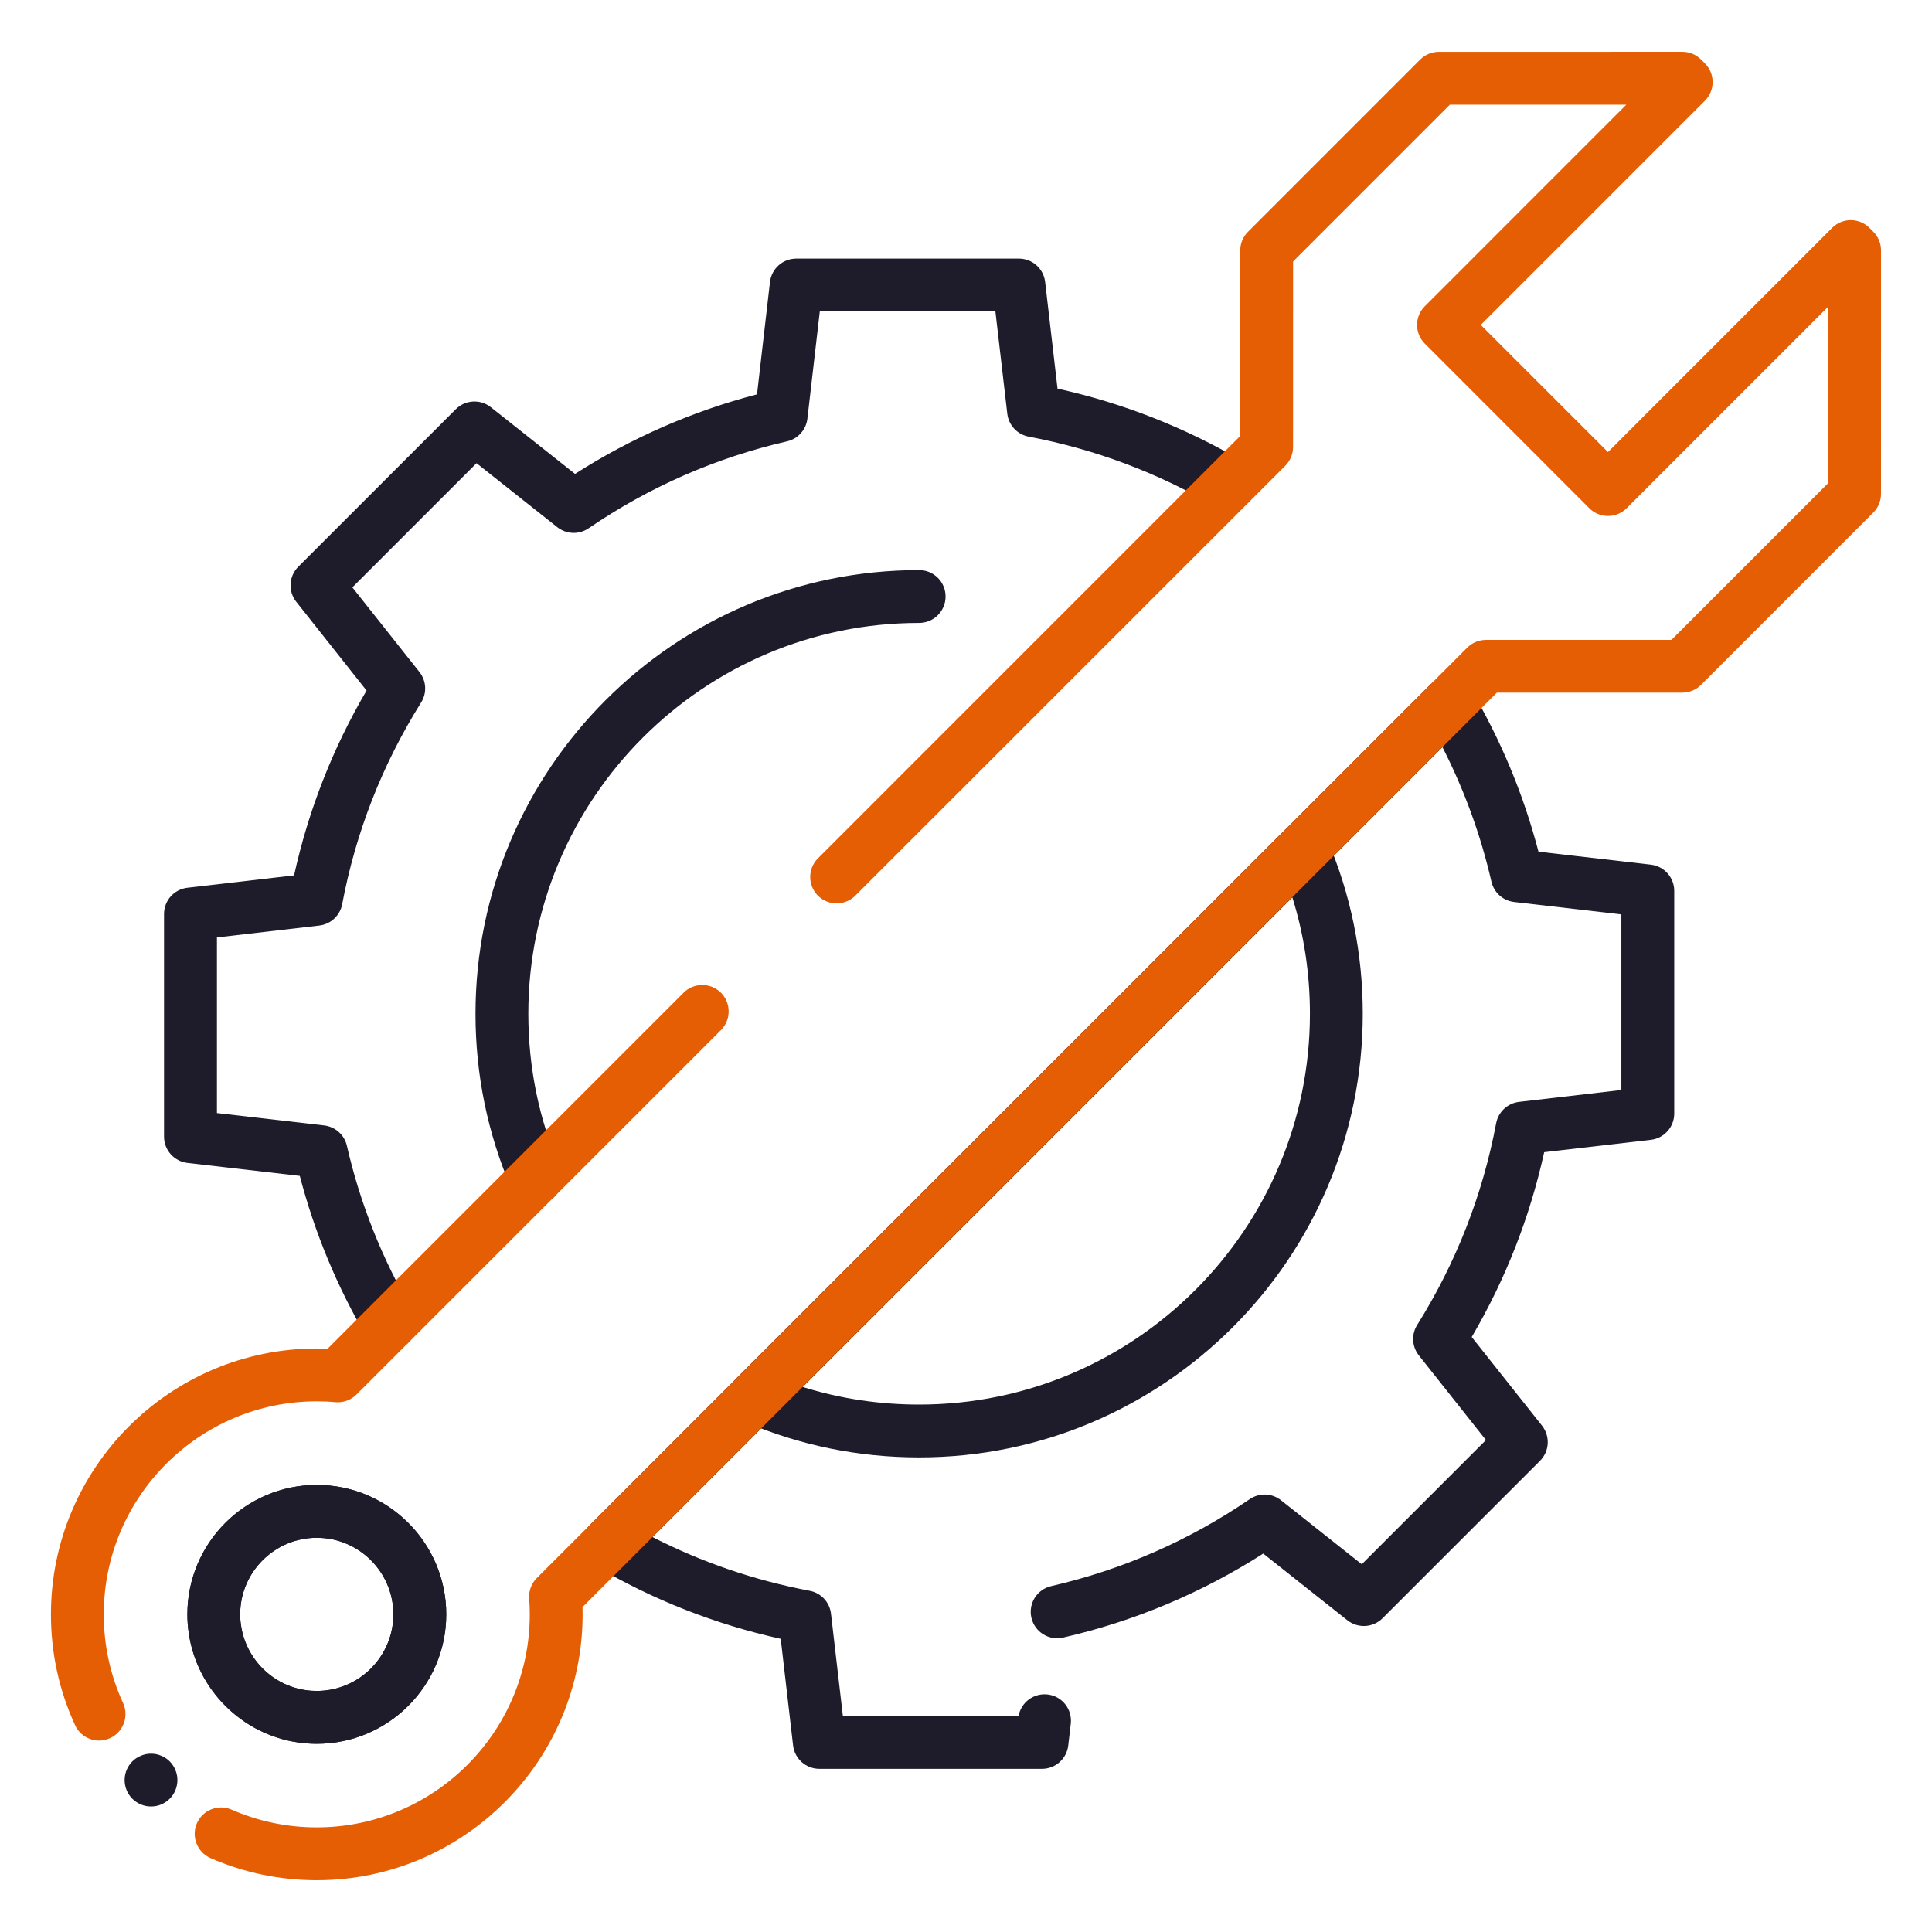
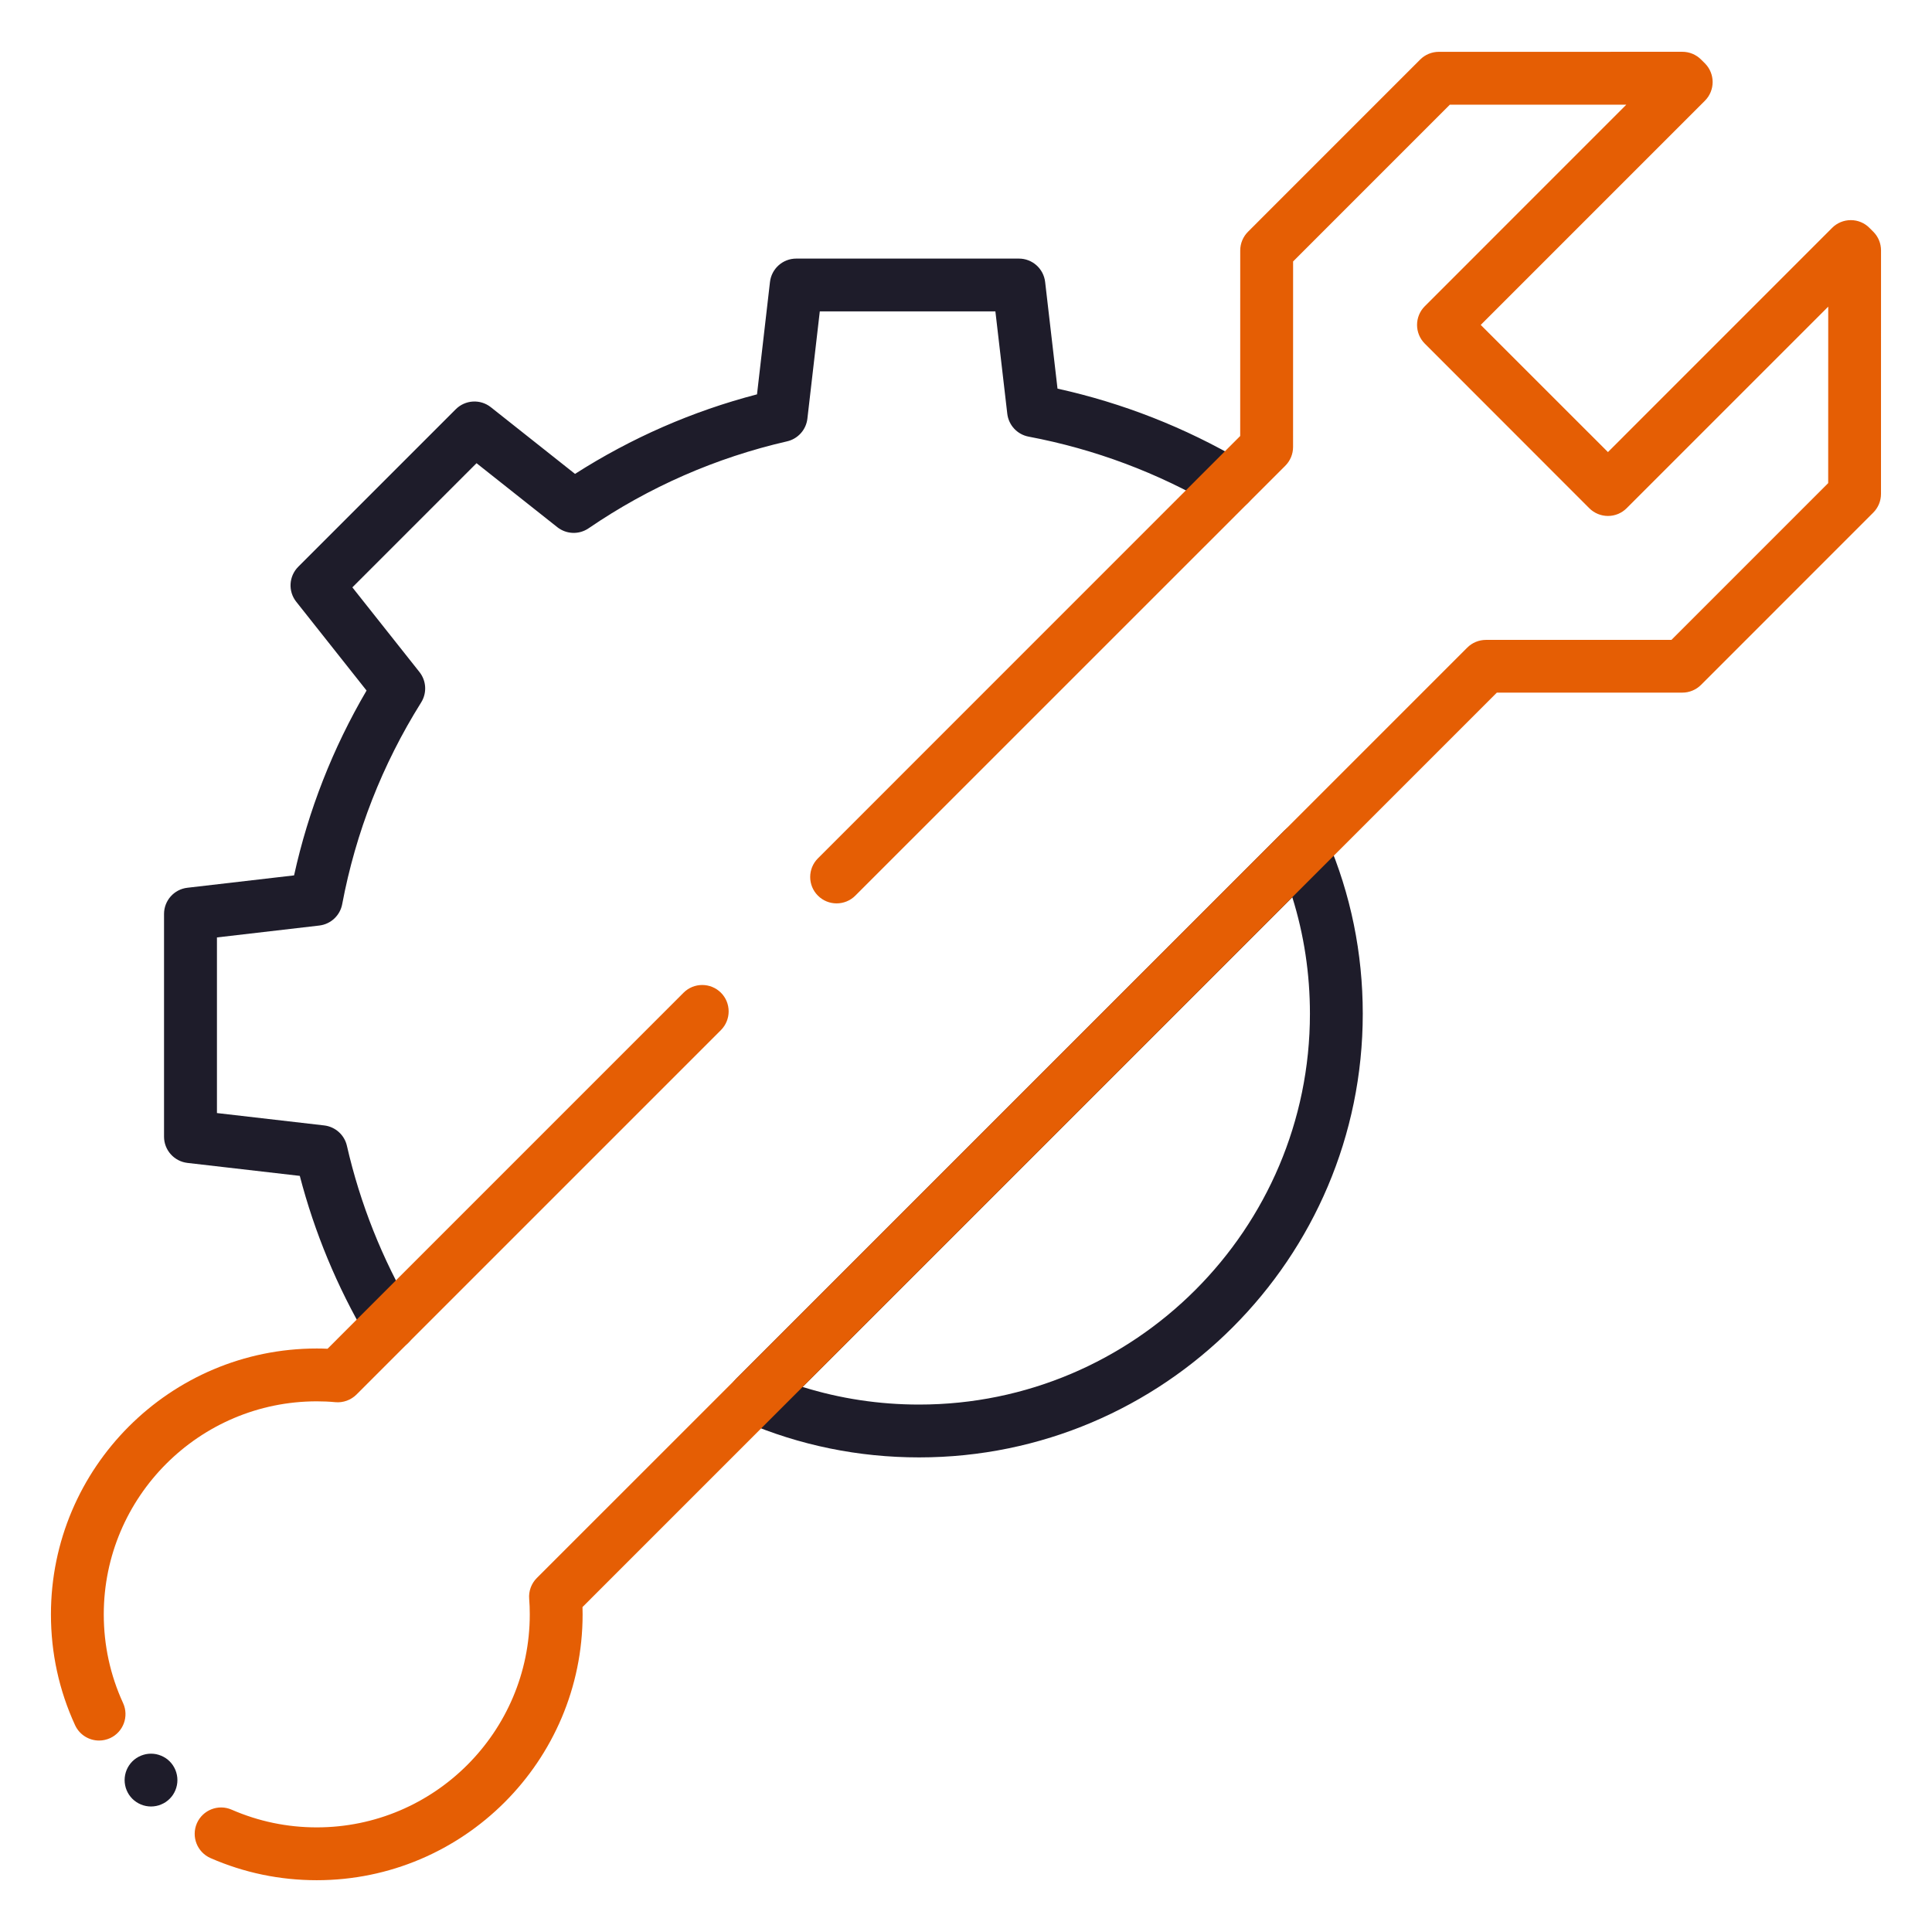
<svg xmlns="http://www.w3.org/2000/svg" width="52" height="52" viewBox="0 0 52 52" fill="none">
-   <path d="M14.415 32.42C14.139 32.42 13.877 32.258 13.762 31.989C13.123 30.503 12.798 28.921 12.798 27.285C12.798 20.701 18.154 15.344 24.739 15.344C25.132 15.344 25.45 15.662 25.45 16.055C25.45 16.448 25.132 16.766 24.739 16.766C18.938 16.766 14.22 21.485 14.22 27.285C14.22 28.726 14.505 30.119 15.068 31.428C15.223 31.788 15.057 32.207 14.696 32.362C14.604 32.401 14.508 32.42 14.415 32.42Z" fill="#1E1C2A" />
  <path d="M24.739 39.226C23.105 39.226 21.522 38.902 20.036 38.264C19.82 38.17 19.663 37.976 19.619 37.745C19.574 37.513 19.647 37.275 19.814 37.108L34.562 22.361C34.728 22.195 34.967 22.122 35.199 22.166C35.43 22.211 35.624 22.367 35.718 22.584C36.356 24.07 36.679 25.652 36.679 27.285C36.679 33.869 31.323 39.226 24.739 39.226ZM21.602 37.33C22.611 37.644 23.662 37.804 24.739 37.804C30.539 37.804 35.257 33.085 35.257 27.285C35.257 26.209 35.098 25.158 34.783 24.15L21.602 37.33Z" fill="#1E1C2A" />
  <path d="M10.486 36.347C10.243 36.347 10.005 36.221 9.873 35.996C9.072 34.632 8.466 33.172 8.069 31.649L5.045 31.3C4.686 31.258 4.415 30.954 4.415 30.594V24.6C4.415 24.239 4.685 23.935 5.044 23.894L7.915 23.561C8.302 21.807 8.956 20.138 9.866 18.586L7.974 16.197C7.749 15.914 7.773 15.509 8.029 15.253L12.267 11.015C12.522 10.76 12.928 10.736 13.211 10.96L15.477 12.755C16.995 11.785 18.637 11.067 20.375 10.614L20.724 7.59C20.766 7.231 21.069 6.96 21.43 6.96H27.424C27.785 6.96 28.088 7.23 28.13 7.589L28.463 10.46C30.22 10.848 31.895 11.505 33.448 12.418C33.786 12.617 33.9 13.053 33.701 13.391C33.502 13.729 33.066 13.843 32.728 13.644C31.166 12.725 29.468 12.089 27.685 11.752C27.379 11.694 27.147 11.444 27.111 11.135L26.791 8.381H22.065L21.731 11.268C21.697 11.566 21.477 11.812 21.184 11.879C19.269 12.319 17.471 13.106 15.842 14.219C15.585 14.395 15.244 14.382 15 14.189L12.826 12.467L9.484 15.809L11.29 18.088C11.477 18.324 11.495 18.652 11.335 18.907C10.289 20.577 9.574 22.404 9.21 24.337C9.152 24.642 8.902 24.875 8.593 24.911L5.839 25.231V29.958L8.725 30.291C9.024 30.326 9.27 30.545 9.337 30.839C9.694 32.398 10.288 33.889 11.101 35.274C11.3 35.612 11.186 36.048 10.848 36.247C10.733 36.315 10.609 36.347 10.486 36.347Z" fill="#1E1C2A" />
-   <path d="M28.047 47.608H22.052C21.692 47.608 21.388 47.338 21.346 46.98L21.013 44.109C19.256 43.721 17.582 43.063 16.03 42.151C15.84 42.04 15.713 41.847 15.684 41.629C15.657 41.41 15.731 41.192 15.886 41.035L19.813 37.108L38.489 18.434C38.645 18.278 38.864 18.203 39.082 18.232C39.301 18.26 39.494 18.387 39.605 18.577C40.406 19.942 41.011 21.401 41.408 22.923L44.433 23.272C44.791 23.314 45.062 23.617 45.062 23.978V29.972C45.062 30.333 44.792 30.636 44.434 30.678L41.562 31.011C41.175 32.765 40.521 34.434 39.611 35.986L41.504 38.373C41.728 38.657 41.705 39.062 41.449 39.318L37.211 43.556C36.956 43.811 36.549 43.834 36.266 43.611L34 41.815C32.342 42.876 30.532 43.636 28.612 44.076C28.229 44.164 27.849 43.925 27.76 43.542C27.672 43.159 27.911 42.778 28.294 42.69C30.21 42.25 32.007 41.463 33.636 40.35C33.894 40.174 34.235 40.186 34.478 40.379L36.652 42.102L39.994 38.759L38.188 36.48C38.002 36.245 37.983 35.917 38.143 35.662C39.189 33.992 39.904 32.165 40.269 30.232C40.326 29.926 40.576 29.694 40.885 29.657L43.639 29.337V24.611L40.753 24.277C40.454 24.243 40.209 24.024 40.142 23.73C39.853 22.474 39.411 21.259 38.823 20.109L17.562 41.37C18.895 42.052 20.314 42.536 21.792 42.816C22.098 42.874 22.331 43.123 22.366 43.432L22.686 46.187H27.415C27.481 45.82 27.821 45.564 28.196 45.607C28.586 45.651 28.865 46.005 28.82 46.395L28.752 46.979C28.711 47.337 28.407 47.608 28.047 47.608Z" fill="#1E1C2A" />
  <path d="M8.526 50.606C7.533 50.606 6.571 50.406 5.667 50.011C5.307 49.853 5.143 49.435 5.299 49.074C5.457 48.715 5.875 48.55 6.236 48.708C6.959 49.023 7.73 49.184 8.526 49.184C11.688 49.184 14.259 46.612 14.259 43.451C14.259 43.299 14.254 43.163 14.243 43.033C14.226 42.825 14.301 42.62 14.449 42.472L19.813 37.109L39.491 17.431C39.624 17.298 39.805 17.223 39.994 17.223H44.987L49.206 13.003L49.207 8.253L43.781 13.679C43.648 13.812 43.468 13.887 43.279 13.887C43.09 13.887 42.909 13.812 42.776 13.679L38.348 9.248C38.071 8.971 38.071 8.52 38.348 8.243L43.773 2.817L39.022 2.818L34.804 7.037L34.803 12.031C34.803 12.22 34.728 12.401 34.595 12.534L23.02 24.107C22.743 24.384 22.292 24.384 22.015 24.107C21.737 23.83 21.737 23.379 22.015 23.102L33.38 11.735L33.381 6.741C33.381 6.552 33.457 6.371 33.59 6.238L38.224 1.603C38.357 1.47 38.538 1.395 38.727 1.395L45.282 1.394C45.47 1.394 45.651 1.469 45.784 1.602L45.888 1.705C46.165 1.983 46.165 2.434 45.888 2.711L39.854 8.745L43.278 12.168L49.312 6.133C49.444 6 49.625 5.925 49.814 5.925C49.815 5.925 49.815 5.925 49.816 5.925C50.005 5.925 50.187 6.001 50.32 6.137L50.423 6.24C50.555 6.373 50.628 6.553 50.628 6.74L50.627 13.295C50.627 13.484 50.552 13.664 50.419 13.797L45.783 18.434C45.65 18.567 45.469 18.642 45.281 18.642H40.288L15.678 43.254C15.68 43.318 15.681 43.383 15.681 43.451C15.681 47.396 12.471 50.606 8.526 50.606Z" fill="#E55E04" />
  <path d="M4.064 48.622C4.019 48.622 3.972 48.617 3.925 48.608C3.881 48.599 3.836 48.586 3.792 48.567C3.75 48.55 3.708 48.528 3.67 48.502C3.631 48.477 3.594 48.446 3.562 48.414C3.529 48.381 3.5 48.345 3.473 48.306C3.448 48.268 3.426 48.226 3.408 48.183C3.39 48.141 3.377 48.096 3.368 48.05C3.359 48.005 3.354 47.958 3.354 47.911C3.354 47.865 3.359 47.819 3.368 47.772C3.377 47.727 3.39 47.683 3.408 47.639C3.426 47.596 3.448 47.555 3.473 47.517C3.5 47.477 3.529 47.441 3.562 47.408C3.594 47.376 3.631 47.346 3.67 47.32C3.708 47.295 3.75 47.272 3.792 47.255C3.836 47.237 3.881 47.224 3.925 47.214C4.018 47.196 4.112 47.196 4.204 47.214C4.249 47.224 4.294 47.237 4.337 47.255C4.379 47.272 4.421 47.295 4.46 47.32C4.498 47.346 4.535 47.376 4.567 47.408C4.6 47.441 4.63 47.477 4.656 47.517C4.681 47.555 4.703 47.596 4.721 47.639C4.739 47.683 4.752 47.727 4.761 47.772C4.771 47.819 4.775 47.865 4.775 47.911C4.775 47.958 4.771 48.005 4.761 48.05C4.752 48.096 4.739 48.141 4.721 48.183C4.703 48.226 4.681 48.268 4.656 48.306C4.63 48.345 4.6 48.381 4.567 48.414C4.535 48.446 4.498 48.477 4.46 48.502C4.421 48.528 4.379 48.55 4.337 48.567C4.294 48.586 4.249 48.599 4.204 48.608C4.158 48.617 4.111 48.622 4.064 48.622Z" fill="#1E1C2A" />
  <path d="M2.667 46.847C2.398 46.847 2.14 46.694 2.02 46.432C1.589 45.494 1.371 44.491 1.371 43.451C1.371 39.505 4.58 36.295 8.526 36.295C8.623 36.295 8.719 36.297 8.816 36.302L18.398 26.719C18.675 26.442 19.126 26.442 19.404 26.719C19.681 26.996 19.681 27.447 19.404 27.725L9.594 37.535C9.444 37.684 9.235 37.759 9.026 37.74C8.862 37.724 8.695 37.717 8.526 37.717C5.365 37.717 2.793 40.289 2.793 43.451C2.793 44.284 2.968 45.088 3.313 45.839C3.476 46.196 3.32 46.618 2.964 46.782C2.867 46.825 2.767 46.847 2.667 46.847Z" fill="#E55E04" />
-   <path d="M8.526 46.934C8.356 46.934 8.189 46.922 8.026 46.898C6.509 46.682 5.294 45.469 5.079 43.945C5.056 43.789 5.043 43.62 5.043 43.451C5.043 41.53 6.606 39.967 8.527 39.967C10.448 39.967 12.011 41.53 12.011 43.451C12.011 45.371 10.447 46.934 8.526 46.934ZM8.526 41.389C7.39 41.389 6.464 42.314 6.464 43.451C6.464 43.549 6.471 43.647 6.486 43.74C6.614 44.646 7.332 45.363 8.232 45.491C8.33 45.506 8.428 45.512 8.526 45.512C9.663 45.512 10.588 44.587 10.588 43.451C10.588 42.314 9.663 41.389 8.526 41.389Z" fill="#1E1C2A" />
-   <path d="M8.526 46.934C8.356 46.934 8.189 46.922 8.026 46.898C6.509 46.682 5.294 45.469 5.079 43.945C5.056 43.789 5.043 43.62 5.043 43.451C5.043 41.53 6.606 39.967 8.527 39.967C10.448 39.967 12.011 41.53 12.011 43.451C12.011 45.371 10.447 46.934 8.526 46.934ZM8.526 41.389C7.39 41.389 6.464 42.314 6.464 43.451C6.464 43.549 6.471 43.647 6.486 43.74C6.614 44.646 7.332 45.363 8.232 45.491C8.33 45.506 8.428 45.512 8.526 45.512C9.663 45.512 10.588 44.587 10.588 43.451C10.588 42.314 9.663 41.389 8.526 41.389Z" fill="#1E1C2A" />
</svg>